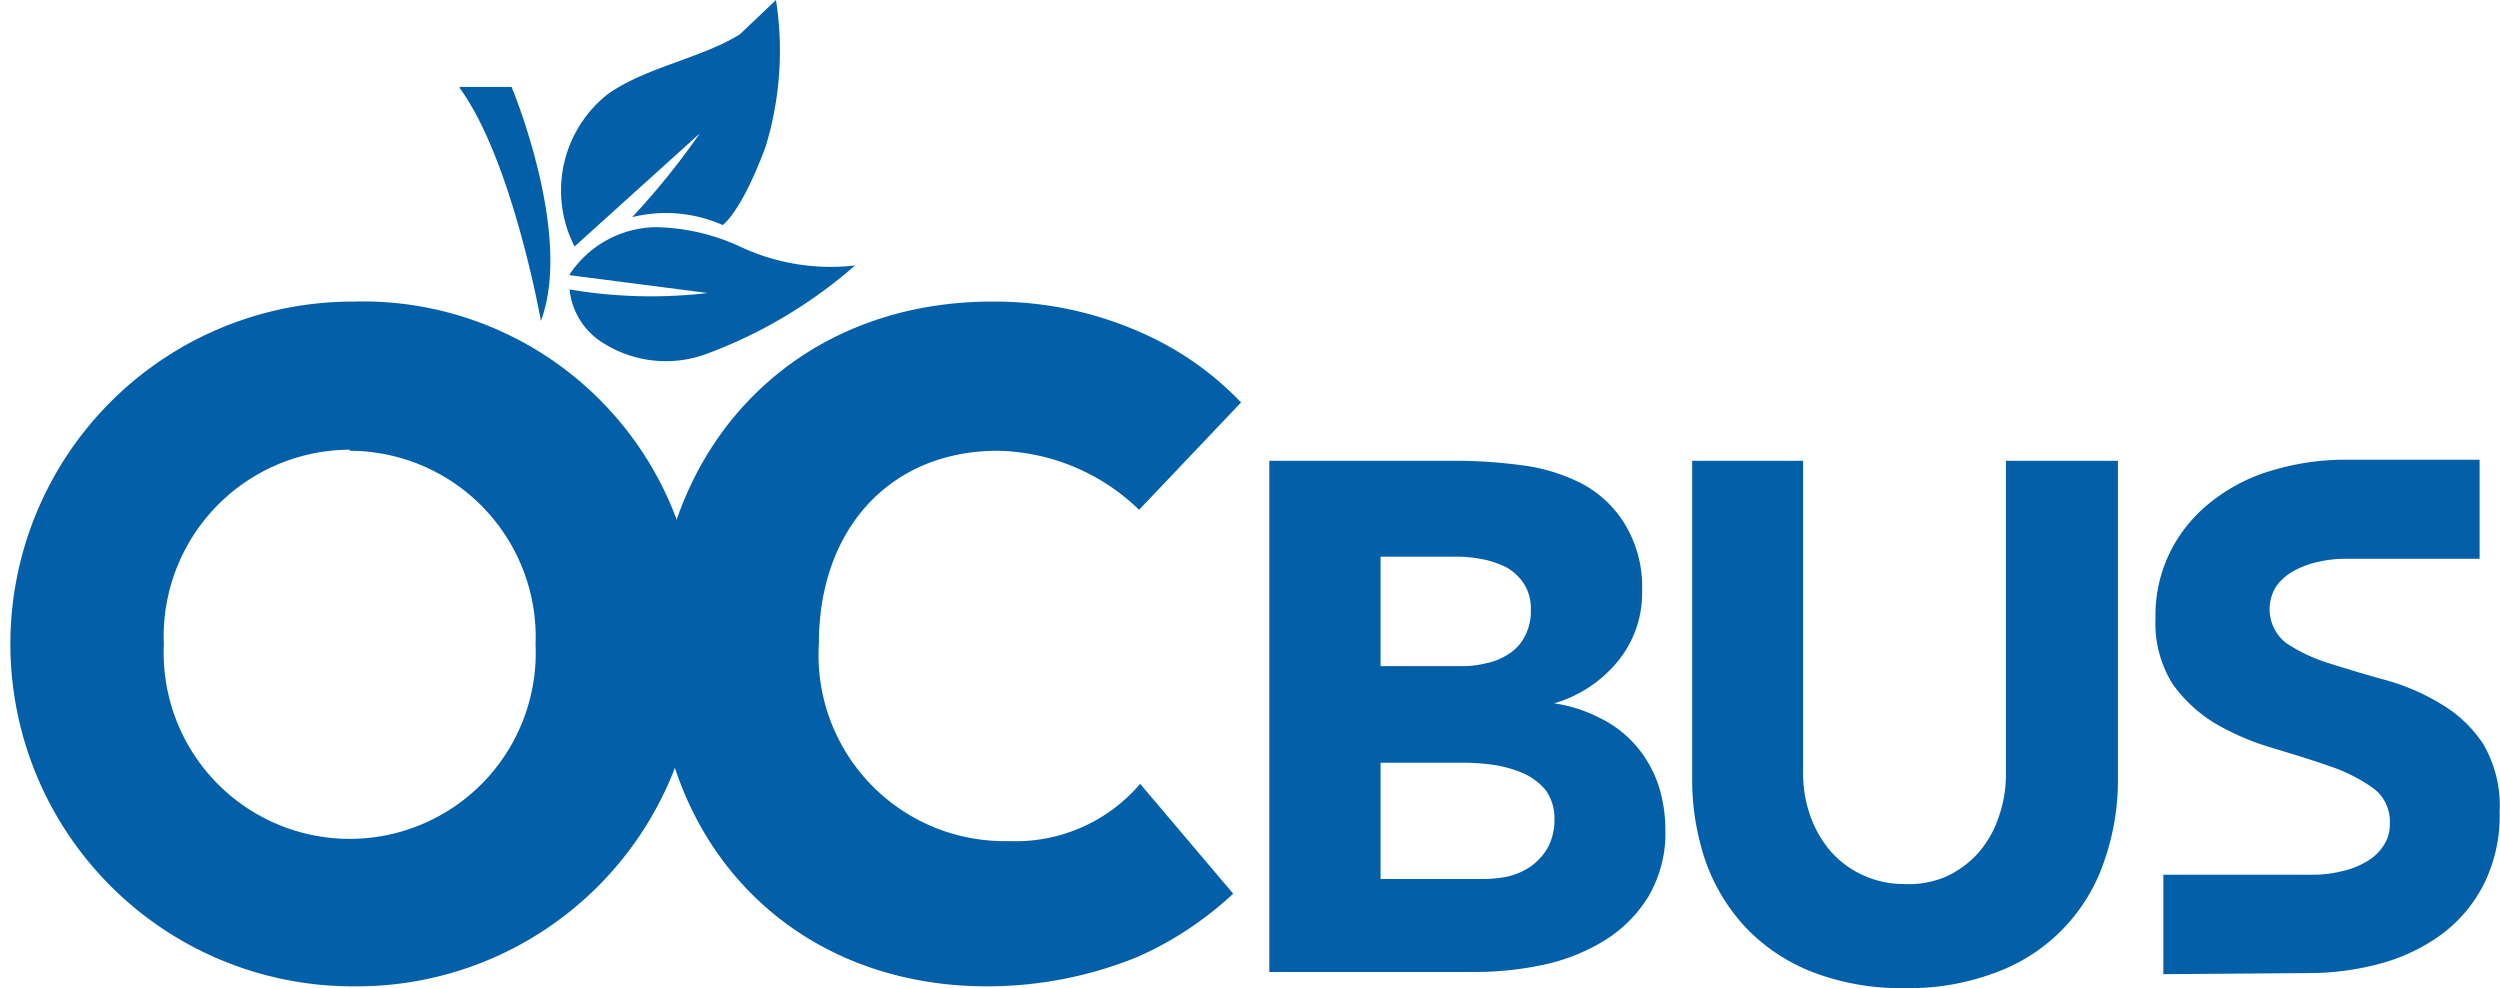
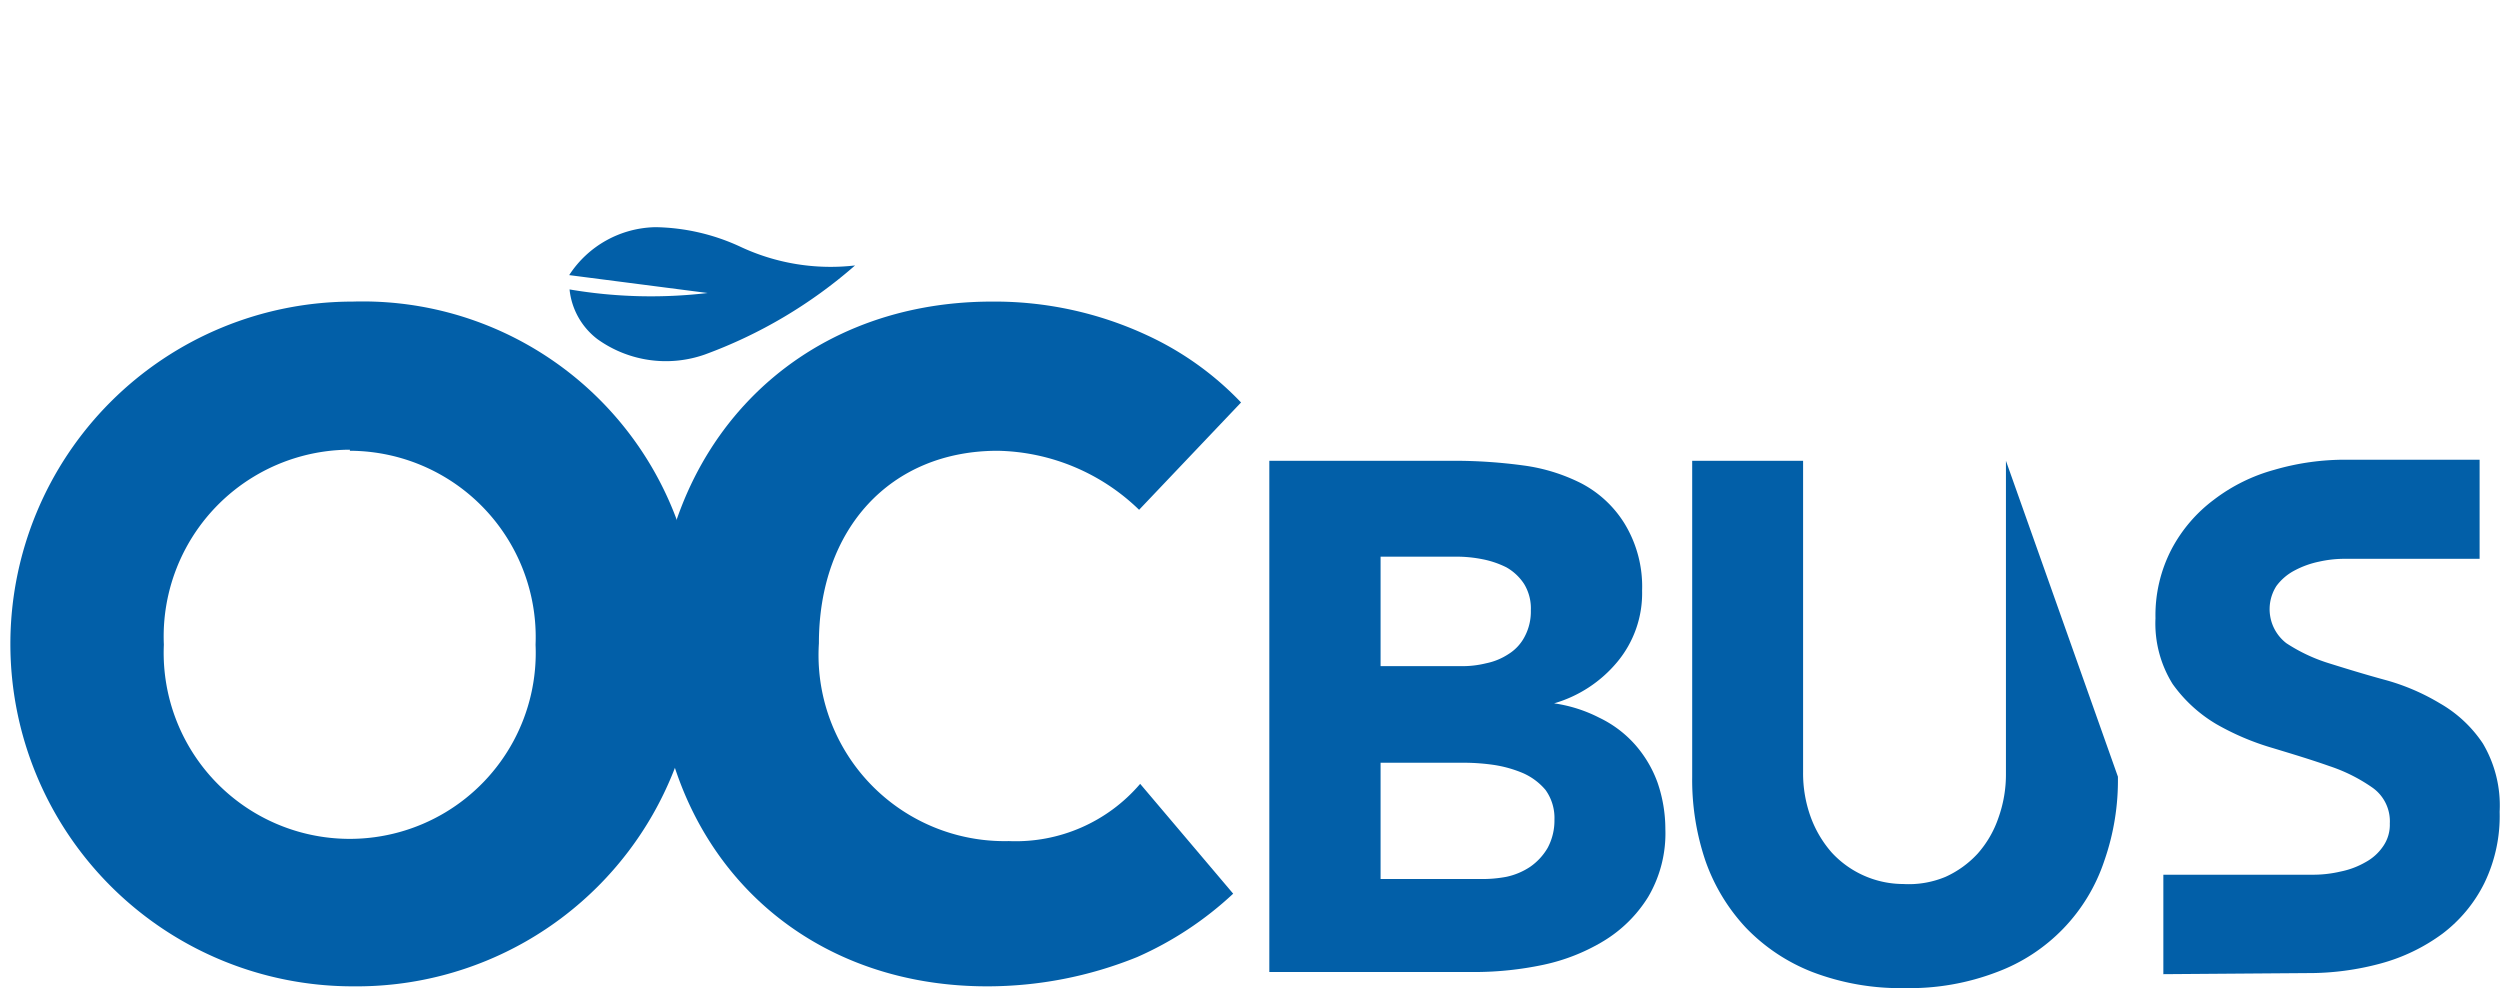
<svg xmlns="http://www.w3.org/2000/svg" id="Layer_1" data-name="Layer 1" viewBox="0 0 69.88 27.62">
  <defs>
    <style>.cls-1{fill:#025fa8;}</style>
  </defs>
  <title>octa-oc-bus-logo</title>
  <path class="cls-1" d="M10.66,28.06a9.57,9.57,0,1,1,0-19.14A9.36,9.36,0,0,1,20.3,18.4a9.53,9.53,0,0,1-9.64,9.66m-.08-15a5.22,5.22,0,0,0-5.2,5.45,5.2,5.2,0,1,0,10.39,0,5.21,5.21,0,0,0-5.19-5.42" transform="translate(-0.8 -0.49)" />
  <path class="cls-1" d="M35.27,25.47a9.6,9.6,0,0,1-2.68,1.77,11.15,11.15,0,0,1-4.2.82c-5.41,0-9.25-3.92-9.25-9.5S23,8.92,28.53,8.92a10.1,10.1,0,0,1,4.33.94,8.61,8.61,0,0,1,2.63,1.88l-2.85,3a5.83,5.83,0,0,0-3.95-1.65c-3,0-5,2.18-5,5.38A5.2,5.2,0,0,0,29,24a4.57,4.57,0,0,0,3.67-1.6Z" transform="translate(-0.8 -0.49)" />
-   <path class="cls-1" d="M22.49.49a9.18,9.18,0,0,1-.29,4.1C21.51,6.45,21,6.78,21,6.78a3.92,3.92,0,0,0-2.53-.22,20.81,20.81,0,0,0,1.89-2.34L16.86,7.38a3.43,3.43,0,0,1,.93-4.26c1.06-.75,2.61-1,3.69-1.67" transform="translate(-0.8 -0.49)" />
  <path class="cls-1" d="M16.71,8.18a2.94,2.94,0,0,1,2.42-1.34,5.84,5.84,0,0,1,2.35.54,5.94,5.94,0,0,0,3.22.53,13.33,13.33,0,0,1-4.2,2.49,3.28,3.28,0,0,1-3-.43,2,2,0,0,1-.78-1.39,13.53,13.53,0,0,0,3.86.1Z" transform="translate(-0.8 -0.49)" />
-   <path class="cls-1" d="M13.65,2.92l1.45,0s1.73,4.12.82,6.54c0,0-.79-4.48-2.27-6.51" transform="translate(-0.8 -0.49)" />
  <path class="cls-1" d="M36.28,13.37h5.26a14.35,14.35,0,0,1,1.84.13A5.06,5.06,0,0,1,45,14a3.12,3.12,0,0,1,1.2,1.11A3.38,3.38,0,0,1,46.7,17,3,3,0,0,1,46,19a3.6,3.6,0,0,1-1.76,1.15v0a4,4,0,0,1,1.26.4,3.16,3.16,0,0,1,1,.75,3.31,3.31,0,0,1,.63,1.06,4,4,0,0,1,.22,1.3,3.5,3.5,0,0,1-.48,1.9,3.74,3.74,0,0,1-1.24,1.23,5.44,5.44,0,0,1-1.7.67,9.32,9.32,0,0,1-1.88.2H36.28Zm3.11,5.74h2.25a2.74,2.74,0,0,0,.7-.08,1.78,1.78,0,0,0,.63-.26,1.25,1.25,0,0,0,.45-.49,1.49,1.49,0,0,0,.17-.73,1.31,1.31,0,0,0-.19-.74,1.44,1.44,0,0,0-.49-.46,2.59,2.59,0,0,0-.68-.23,3.68,3.68,0,0,0-.73-.07H39.39Zm0,5.95h2.79A3.61,3.61,0,0,0,42.9,25a1.91,1.91,0,0,0,.67-.28,1.66,1.66,0,0,0,.49-.53,1.62,1.62,0,0,0,.19-.79,1.34,1.34,0,0,0-.25-.83,1.74,1.74,0,0,0-.63-.47,3.4,3.4,0,0,0-.82-.23,6,6,0,0,0-.81-.06H39.39Z" transform="translate(-0.8 -0.49)" />
-   <path class="cls-1" d="M60,22.2a6.82,6.82,0,0,1-.38,2.35,5,5,0,0,1-3,3.11,6.82,6.82,0,0,1-2.57.45,6.92,6.92,0,0,1-2.59-.45,5.19,5.19,0,0,1-1.86-1.24,5.3,5.3,0,0,1-1.13-1.87,7.06,7.06,0,0,1-.37-2.35V13.37h3.1v8.71a3.59,3.59,0,0,0,.21,1.24,3.13,3.13,0,0,0,.59,1,2.73,2.73,0,0,0,2,.88A2.67,2.67,0,0,0,55.18,25a2.77,2.77,0,0,0,.9-.65,2.93,2.93,0,0,0,.58-1,3.59,3.59,0,0,0,.21-1.24V13.37H60Z" transform="translate(-0.8 -0.49)" />
+   <path class="cls-1" d="M60,22.2a6.82,6.82,0,0,1-.38,2.35,5,5,0,0,1-3,3.11,6.82,6.82,0,0,1-2.57.45,6.92,6.92,0,0,1-2.59-.45,5.19,5.19,0,0,1-1.86-1.24,5.3,5.3,0,0,1-1.13-1.87,7.06,7.06,0,0,1-.37-2.35V13.37h3.1v8.71a3.59,3.59,0,0,0,.21,1.24,3.13,3.13,0,0,0,.59,1,2.73,2.73,0,0,0,2,.88A2.67,2.67,0,0,0,55.18,25a2.77,2.77,0,0,0,.9-.65,2.93,2.93,0,0,0,.58-1,3.59,3.59,0,0,0,.21-1.24V13.37Z" transform="translate(-0.8 -0.49)" />
  <path class="cls-1" d="M65.29,27.69a7.7,7.7,0,0,0,2.06-.27,5.19,5.19,0,0,0,1.72-.83,4,4,0,0,0,1.17-1.41,4.29,4.29,0,0,0,.43-2,3.4,3.4,0,0,0-.47-1.91A3.57,3.57,0,0,0,69,20.15a6.08,6.08,0,0,0-1.55-.66c-.55-.15-1.07-.31-1.55-.46a4.71,4.71,0,0,1-1.19-.56,1.2,1.2,0,0,1-.28-1.6,1.49,1.49,0,0,1,.52-.44,2.55,2.55,0,0,1,.67-.24,3.25,3.25,0,0,1,.69-.08h-.06l3.86,0V13.34H66.38a7.05,7.05,0,0,0-2,.28,4.92,4.92,0,0,0-1.7.84,4.14,4.14,0,0,0-1.18,1.38,4,4,0,0,0-.45,1.93,3.2,3.2,0,0,0,.48,1.84,4,4,0,0,0,1.22,1.12,7.22,7.22,0,0,0,1.58.67c.56.17,1.09.33,1.57.5a4.63,4.63,0,0,1,1.22.61,1.15,1.15,0,0,1,.48,1,1.05,1.05,0,0,1-.19.64,1.39,1.39,0,0,1-.49.44,2.29,2.29,0,0,1-.69.26,3.35,3.35,0,0,1-.76.09h-4.2v2.78Z" transform="translate(-0.8 -0.49)" />
</svg>